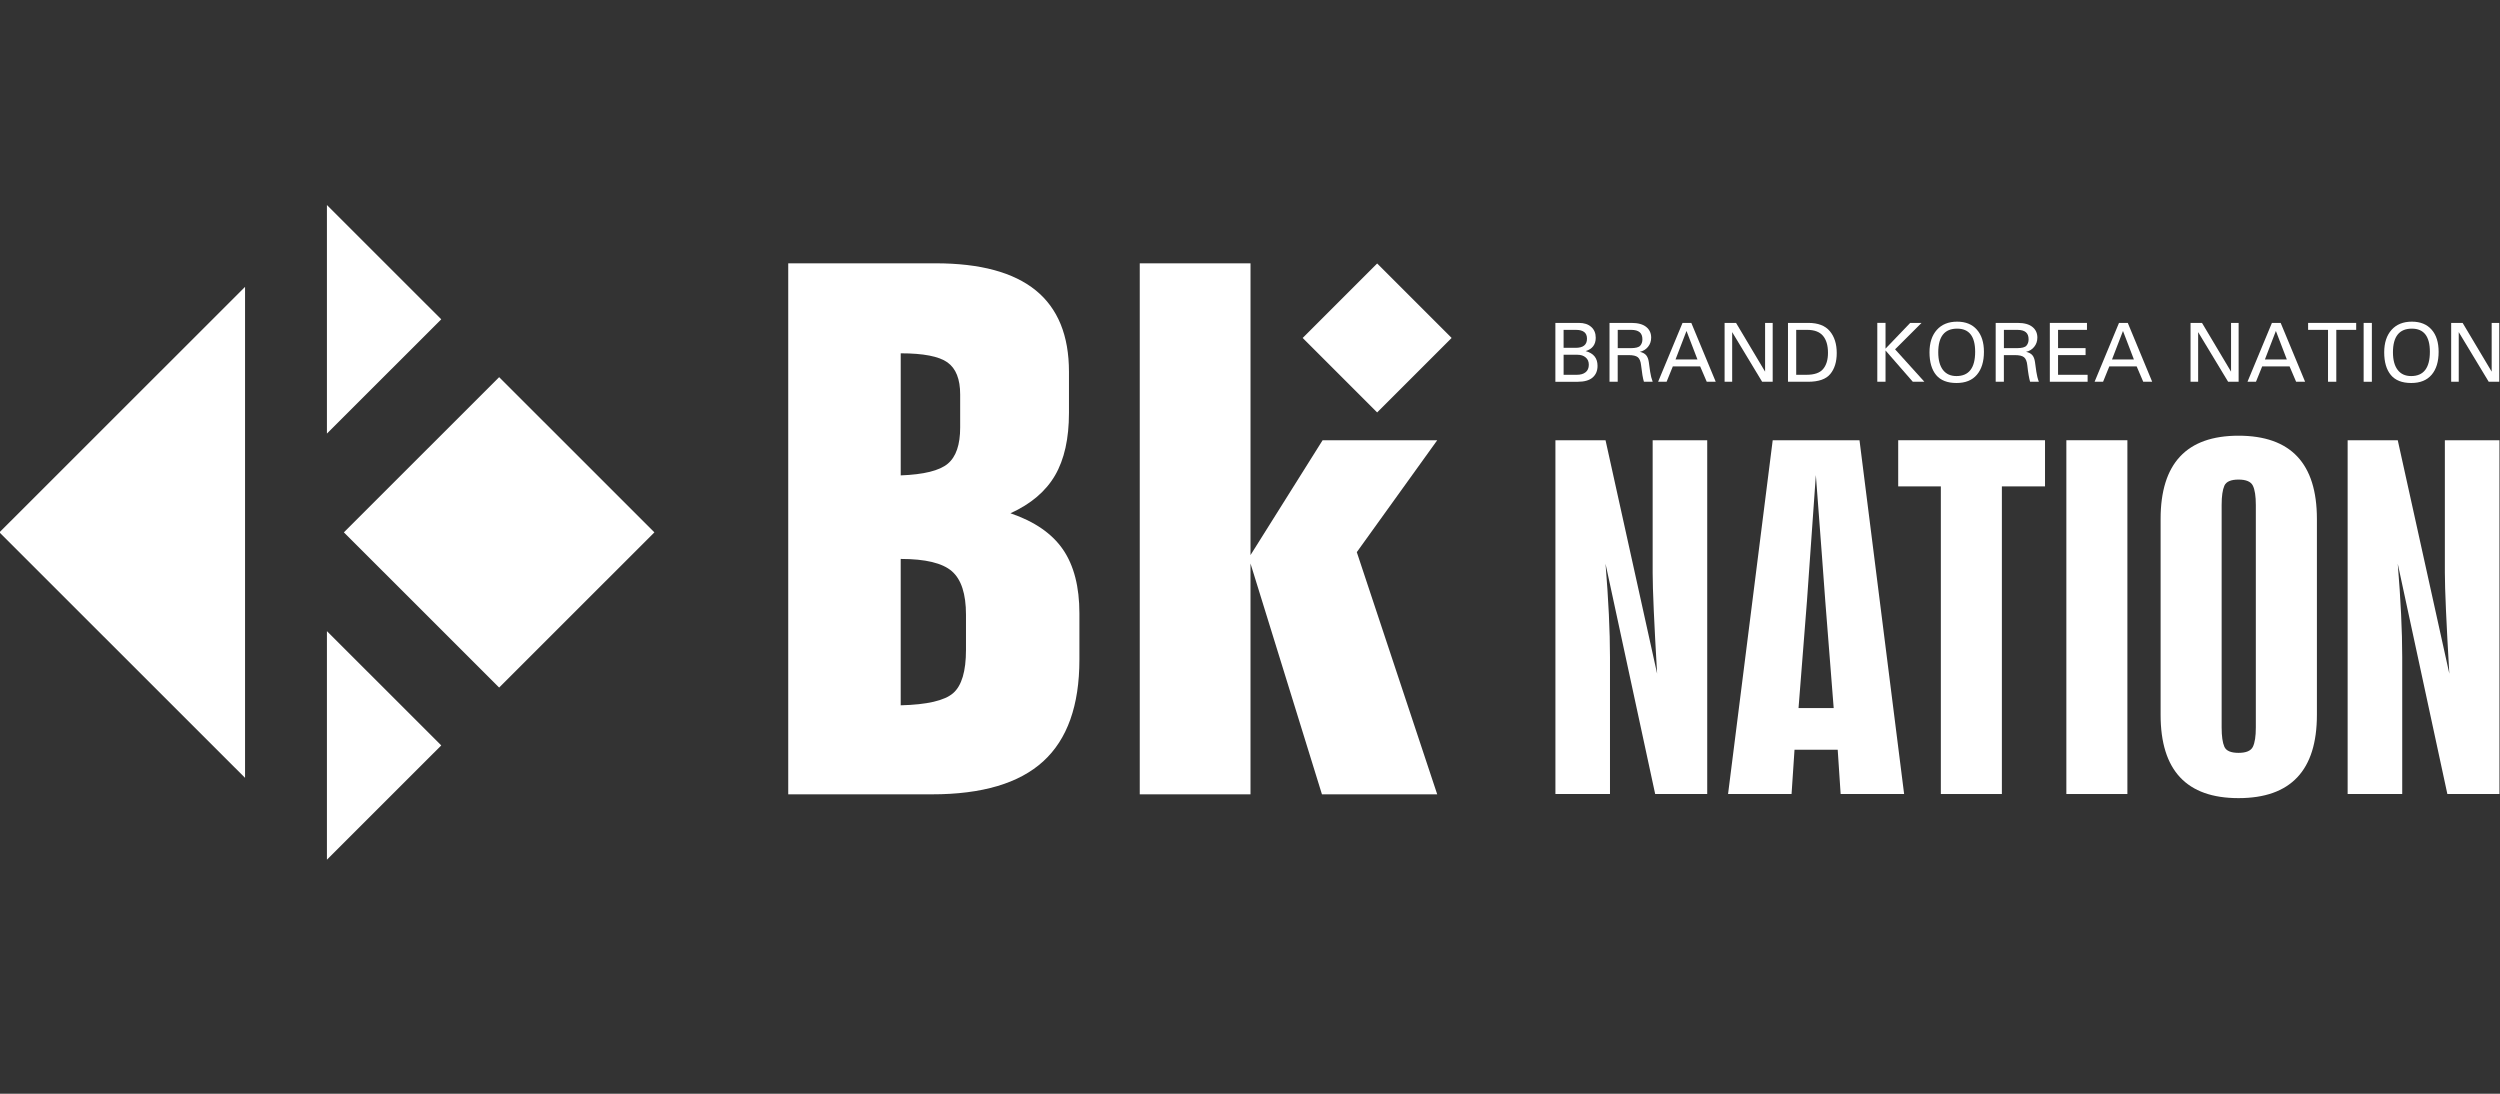
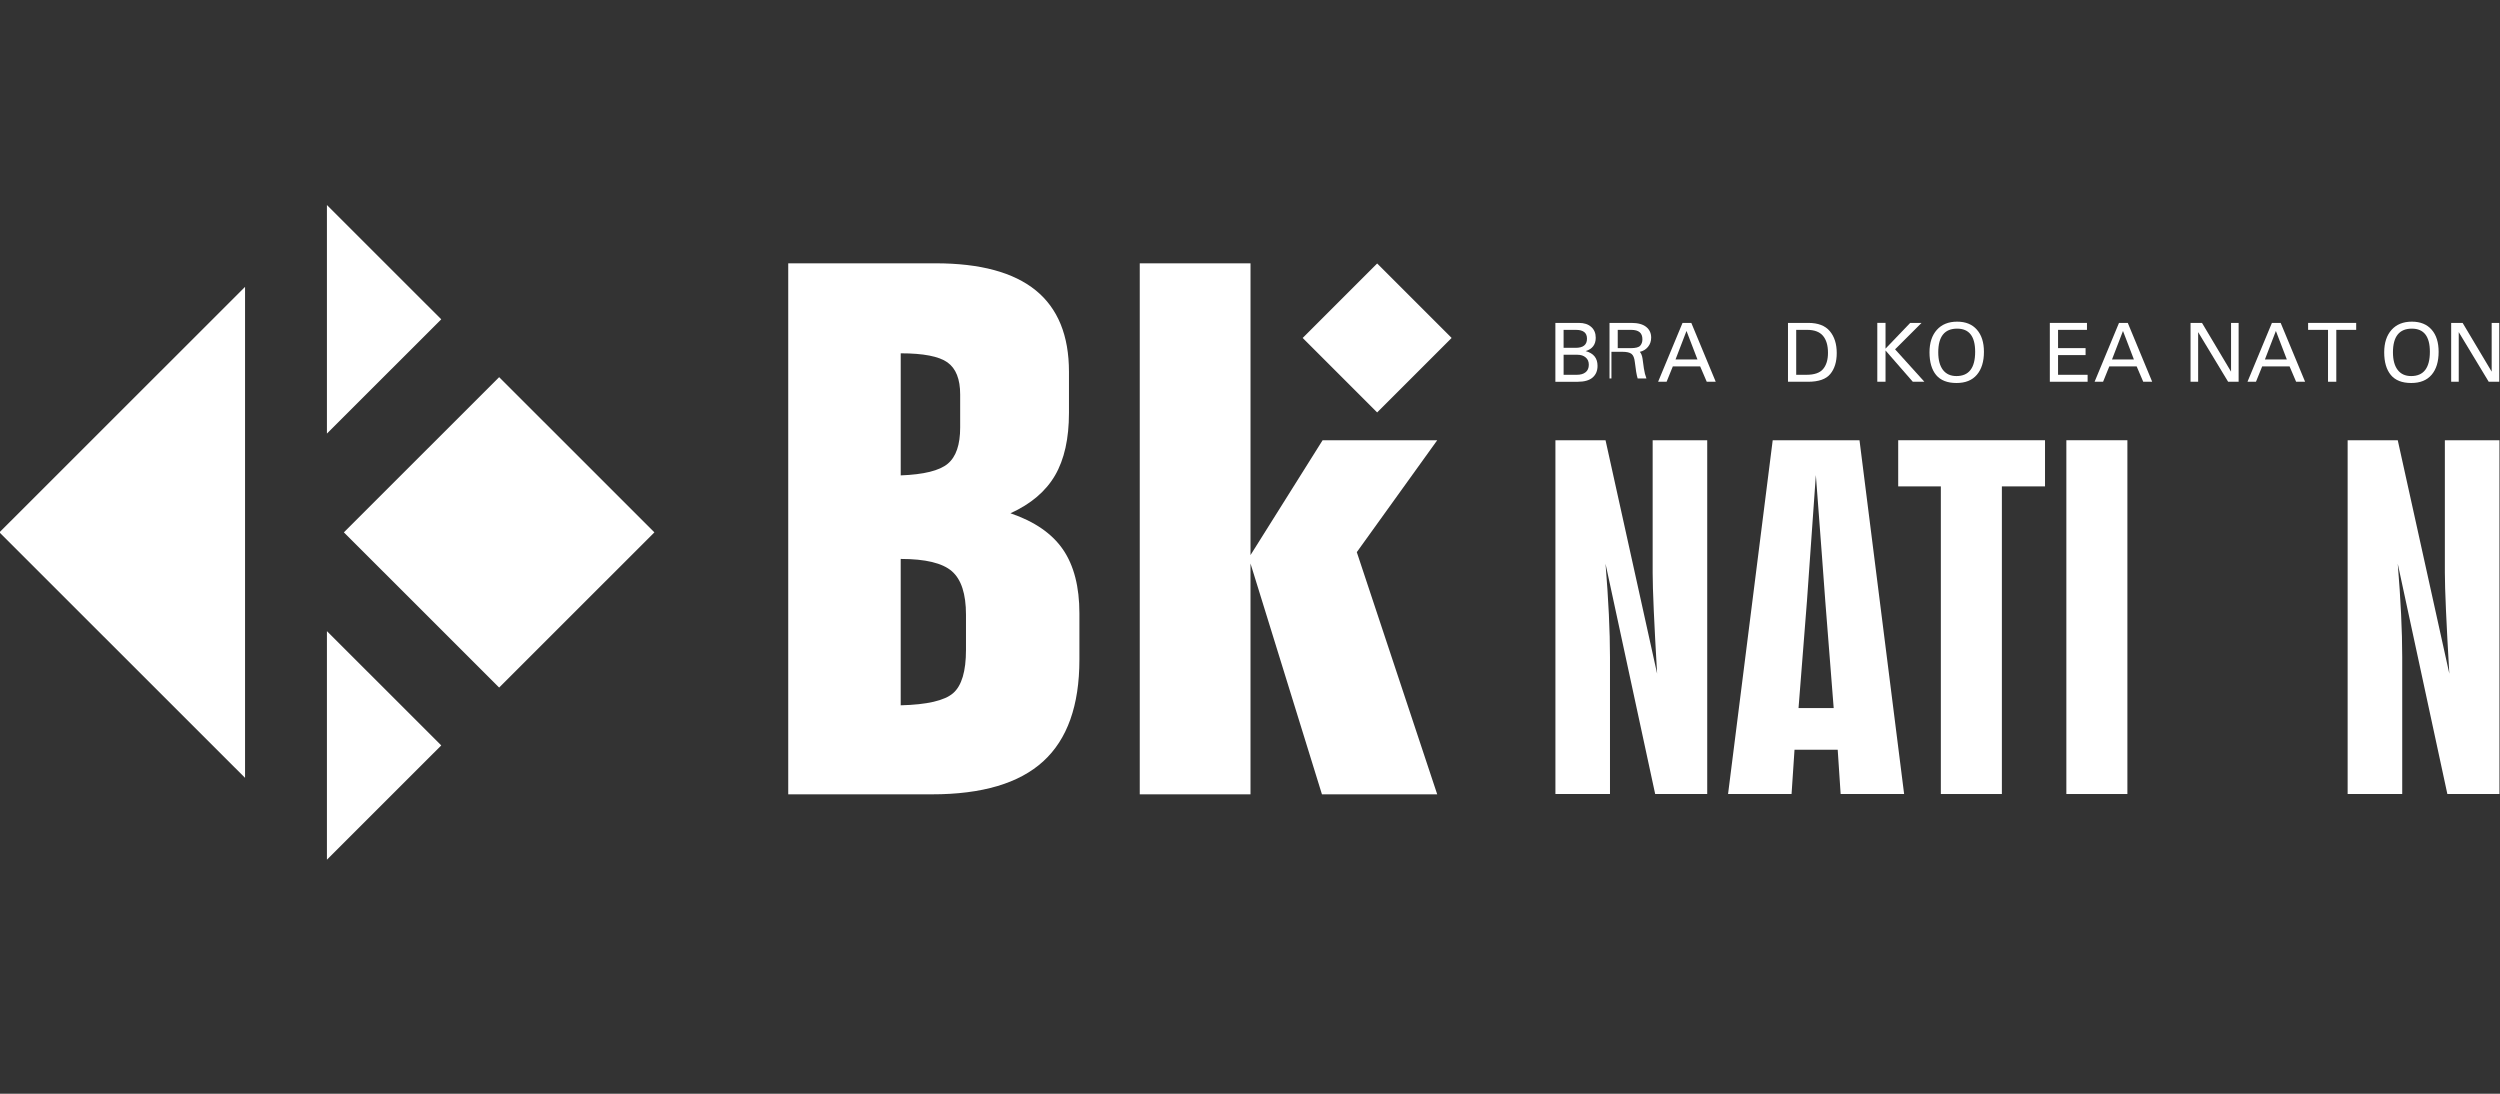
<svg xmlns="http://www.w3.org/2000/svg" version="1.1" id="Layer_1" x="0px" y="0px" width="160px" height="70px" viewBox="0 0 160 70" enable-background="new 0 0 160 70" xml:space="preserve">
  <rect x="0" y="0" width="160" height="70" fill="#333333" stroke="none" />
  <g>
    <g>
      <polygon fill="#FFFFFF" points="15.683,18.359 -0.036,34.071 15.683,49.782   " />
      <polygon fill="#FFFFFF" points="28.24,20.436 20.923,13.122 20.923,27.749   " />
      <polygon fill="#FFFFFF" points="31.945,44.004 41.881,34.071 31.945,24.138 22.008,34.071   " />
      <polygon fill="#FFFFFF" points="20.923,55.021 28.24,47.707 20.923,40.393   " />
    </g>
    <g>
      <path fill="#FFFFFF" d="M50.447,50.837V16.852h9.435c2.851,0,4.985,0.577,6.405,1.73c1.418,1.154,2.127,2.891,2.127,5.211v2.632    c0,1.644-0.297,2.978-0.891,4c-0.596,1.022-1.547,1.83-2.854,2.424c1.542,0.526,2.664,1.3,3.364,2.322    c0.699,1.023,1.049,2.384,1.049,4.082v2.964c0,2.93-0.771,5.098-2.314,6.508c-1.543,1.409-3.917,2.112-7.121,2.112H50.447z     M57.646,30.425c1.478-0.056,2.481-0.303,3.011-0.747c0.53-0.442,0.794-1.214,0.794-2.32v-2.113c0-0.981-0.271-1.665-0.814-2.052    c-0.542-0.387-1.539-0.581-2.991-0.581V30.425z M57.646,45.14c1.688-0.042,2.805-0.302,3.354-0.778    c0.548-0.476,0.823-1.399,0.823-2.766v-2.258c0-1.329-0.301-2.254-0.902-2.778c-0.602-0.525-1.693-0.788-3.276-0.788V45.14z" />
      <path fill="#FFFFFF" d="M72.944,50.837V16.852h7.089v18.673l4.612-7.347h7.336l-5.146,7.159l5.147,15.501h-7.377l-4.573-14.775    v14.775H72.944z" />
    </g>
    <g>
      <path fill="#FFFFFF" d="M99.547,28.175h3.207l3.302,14.941c-0.191-3.244-0.286-5.395-0.286-6.456v-8.485h3.492v22.642h-3.331    l-3.177-14.738c0.188,2.318,0.285,4.308,0.285,5.967v8.771h-3.492V28.175z" />
      <path fill="#FFFFFF" d="M113.453,28.175h5.555l2.856,22.642h-4.063l-0.188-2.836h-2.764l-0.189,2.836h-4.064L113.453,28.175z     M117.356,45.316l-0.537-6.832c-0.043-0.54-0.113-1.482-0.208-2.823c-0.096-1.343-0.228-3.095-0.396-5.256    c-0.317,4.516-0.508,7.209-0.571,8.08l-0.538,6.832H117.356z" />
      <path fill="#FFFFFF" d="M124.214,31.129h-2.729v-2.954h9.396v2.954h-2.761v19.688h-3.906V31.129z" />
      <path fill="#FFFFFF" d="M132.247,28.175h3.906v22.642h-3.906V28.175z" />
-       <path fill="#FFFFFF" d="M148.282,45.752c0,3.552-1.674,5.328-5.018,5.328c-3.323,0-4.985-1.776-4.985-5.328V33.213    c0-3.551,1.662-5.328,4.985-5.328c3.344,0,5.018,1.776,5.018,5.328V45.752z M142.185,46.563c0,0.559,0.059,0.969,0.175,1.23    c0.116,0.261,0.417,0.39,0.905,0.39c0.487,0,0.793-0.129,0.92-0.39c0.126-0.262,0.188-0.672,0.188-1.23V32.315    c0-0.559-0.063-0.969-0.188-1.229c-0.127-0.262-0.433-0.393-0.92-0.393c-0.488,0-0.789,0.13-0.905,0.393    c-0.116,0.26-0.175,0.671-0.175,1.229V46.563z" />
      <path fill="#FFFFFF" d="M150.249,28.175h3.207l3.301,14.941c-0.19-3.244-0.286-5.395-0.286-6.456v-8.485h3.494v22.642h-3.334    l-3.175-14.738c0.191,2.318,0.286,4.308,0.286,5.967v8.771h-3.493V28.175z" />
    </g>
    <rect x="84.79" y="18.26" transform="matrix(0.707 0.707 -0.707 0.707 41.101 -55.994)" fill="#FFFFFF" width="6.742" height="6.742" />
    <g>
      <path fill="#FFFFFF" d="M99.544,24.433v-3.767h1.403h0.106c0.334,0,0.596,0.086,0.786,0.259c0.193,0.17,0.288,0.401,0.288,0.693    c0,0.433-0.215,0.718-0.644,0.853c0.508,0.136,0.759,0.451,0.759,0.944c0,0.315-0.104,0.565-0.317,0.748    c-0.208,0.18-0.527,0.271-0.957,0.271H99.544z M100.071,22.261h0.771c0.484,0,0.725-0.195,0.725-0.584    c0-0.194-0.06-0.336-0.18-0.427c-0.118-0.092-0.289-0.138-0.51-0.138h-0.807V22.261z M100.071,23.987h0.844    c0.24,0,0.427-0.054,0.563-0.164c0.137-0.109,0.206-0.269,0.206-0.479c0-0.201-0.066-0.358-0.203-0.47    c-0.134-0.113-0.306-0.169-0.516-0.169h-0.894V23.987z" />
-       <path fill="#FFFFFF" d="M103.009,24.433v-3.767h1.405c0.416,0,0.73,0.086,0.942,0.256c0.212,0.17,0.319,0.398,0.319,0.684    c0,0.23-0.068,0.429-0.205,0.596c-0.137,0.165-0.311,0.27-0.521,0.315c0.18,0.04,0.314,0.111,0.401,0.212    c0.086,0.099,0.146,0.246,0.174,0.44c0.023,0.18,0.052,0.388,0.086,0.625s0.09,0.449,0.163,0.639h-0.562    c-0.068-0.217-0.126-0.566-0.181-1.052c-0.028-0.257-0.098-0.43-0.211-0.519c-0.114-0.091-0.309-0.135-0.584-0.135h-0.702v1.706    H103.009z M103.535,22.281h0.834c0.313,0,0.514-0.053,0.606-0.159c0.094-0.107,0.139-0.242,0.139-0.404    c0-0.208-0.059-0.36-0.178-0.458c-0.119-0.099-0.295-0.148-0.533-0.148h-0.868V22.281z" />
+       <path fill="#FFFFFF" d="M103.009,24.433v-3.767h1.405c0.416,0,0.73,0.086,0.942,0.256c0.212,0.17,0.319,0.398,0.319,0.684    c0,0.23-0.068,0.429-0.205,0.596c-0.137,0.165-0.311,0.27-0.521,0.315c0.086,0.099,0.146,0.246,0.174,0.44c0.023,0.18,0.052,0.388,0.086,0.625s0.09,0.449,0.163,0.639h-0.562    c-0.068-0.217-0.126-0.566-0.181-1.052c-0.028-0.257-0.098-0.43-0.211-0.519c-0.114-0.091-0.309-0.135-0.584-0.135h-0.702v1.706    H103.009z M103.535,22.281h0.834c0.313,0,0.514-0.053,0.606-0.159c0.094-0.107,0.139-0.242,0.139-0.404    c0-0.208-0.059-0.36-0.178-0.458c-0.119-0.099-0.295-0.148-0.533-0.148h-0.868V22.281z" />
      <path fill="#FFFFFF" d="M106.119,24.433l1.563-3.767h0.562l1.563,3.767h-0.575l-0.421-0.982h-1.751l-0.398,0.982H106.119z     M107.234,23.005h1.403l-0.701-1.824L107.234,23.005z" />
-       <path fill="#FFFFFF" d="M110.375,20.666h0.732l1.859,3.12v-3.12h0.486v3.767h-0.675l-1.918-3.178v3.178h-0.485V20.666z" />
      <path fill="#FFFFFF" d="M114.431,24.433v-3.767h1.305c0.621,0,1.077,0.176,1.372,0.527c0.295,0.352,0.443,0.818,0.443,1.4    c0,0.561-0.136,1.008-0.411,1.341c-0.272,0.333-0.747,0.499-1.428,0.499H114.431z M114.957,23.987h0.652    c0.505,0,0.863-0.122,1.069-0.369c0.208-0.247,0.313-0.592,0.313-1.037c0-0.477-0.109-0.841-0.323-1.092    c-0.215-0.252-0.551-0.378-1.011-0.378h-0.7V23.987z" />
      <path fill="#FFFFFF" d="M120.673,22.314l1.58-1.648h0.726l-1.694,1.691l1.875,2.075h-0.741l-1.745-2.001v2.001h-0.527v-3.767    h0.527V22.314z" />
      <path fill="#FFFFFF" d="M123.488,22.549c0-0.607,0.156-1.086,0.468-1.436c0.313-0.351,0.748-0.527,1.301-0.527    c0.544,0,0.965,0.171,1.263,0.512c0.3,0.34,0.452,0.813,0.452,1.42c0,0.625-0.152,1.114-0.452,1.467    c-0.298,0.351-0.731,0.527-1.304,0.527c-0.586,0-1.021-0.171-1.305-0.512C123.63,23.658,123.488,23.174,123.488,22.549z     M124.048,22.549c0,0.486,0.1,0.86,0.299,1.124c0.201,0.262,0.489,0.395,0.865,0.395c0.797,0,1.198-0.518,1.198-1.554    c0-0.988-0.384-1.481-1.153-1.481C124.451,21.033,124.048,21.538,124.048,22.549z" />
-       <path fill="#FFFFFF" d="M127.724,24.433v-3.767h1.408c0.417,0,0.73,0.086,0.941,0.256c0.213,0.17,0.318,0.398,0.318,0.684    c0,0.23-0.069,0.429-0.206,0.596c-0.135,0.165-0.307,0.27-0.517,0.315c0.179,0.04,0.312,0.111,0.4,0.212    c0.086,0.099,0.143,0.246,0.171,0.44c0.023,0.18,0.055,0.388,0.087,0.625c0.034,0.237,0.088,0.449,0.162,0.639h-0.561    c-0.066-0.217-0.127-0.566-0.179-1.052c-0.027-0.257-0.1-0.43-0.212-0.519c-0.113-0.091-0.309-0.135-0.584-0.135h-0.704v1.706    H127.724z M128.25,22.281h0.835c0.313,0,0.514-0.053,0.607-0.159c0.093-0.107,0.138-0.242,0.138-0.404    c0-0.208-0.058-0.36-0.177-0.458c-0.117-0.099-0.295-0.148-0.532-0.148h-0.871V22.281z" />
      <path fill="#FFFFFF" d="M131.189,24.433v-3.767h2.377v0.445h-1.851v1.169h1.762v0.446h-1.762v1.261h1.892v0.445H131.189z" />
      <path fill="#FFFFFF" d="M134.054,24.433l1.562-3.767h0.562l1.562,3.767h-0.573l-0.42-0.982h-1.752l-0.398,0.982H134.054z     M135.169,23.005h1.4l-0.698-1.824L135.169,23.005z" />
      <path fill="#FFFFFF" d="M140.194,20.666h0.734l1.859,3.12v-3.12h0.485v3.767H142.6l-1.919-3.178v3.178h-0.486V20.666z" />
      <path fill="#FFFFFF" d="M143.839,24.433l1.564-3.767h0.56l1.564,3.767h-0.575l-0.419-0.982h-1.754l-0.397,0.982H143.839z     M144.955,23.005h1.402l-0.7-1.824L144.955,23.005z" />
      <path fill="#FFFFFF" d="M147.718,20.666h3.078v0.445h-1.273v3.321h-0.53v-3.321h-1.274V20.666z" />
-       <path fill="#FFFFFF" d="M151.273,20.666h0.526v3.767h-0.526V20.666z" />
      <path fill="#FFFFFF" d="M152.589,22.549c0-0.607,0.157-1.086,0.468-1.436c0.313-0.351,0.748-0.527,1.303-0.527    c0.544,0,0.965,0.171,1.264,0.512c0.3,0.34,0.448,0.813,0.448,1.42c0,0.625-0.148,1.114-0.448,1.467    c-0.299,0.351-0.732,0.527-1.305,0.527c-0.587,0-1.021-0.171-1.305-0.512C152.731,23.658,152.589,23.174,152.589,22.549z     M153.149,22.549c0,0.486,0.1,0.86,0.301,1.124c0.199,0.262,0.486,0.395,0.864,0.395c0.797,0,1.198-0.518,1.198-1.554    c0-0.988-0.386-1.481-1.153-1.481C153.554,21.033,153.149,21.538,153.149,22.549z" />
      <path fill="#FFFFFF" d="M156.876,20.666h0.732l1.859,3.12v-3.12h0.485v3.767h-0.674l-1.919-3.178v3.178h-0.484V20.666z" />
    </g>
  </g>
</svg>